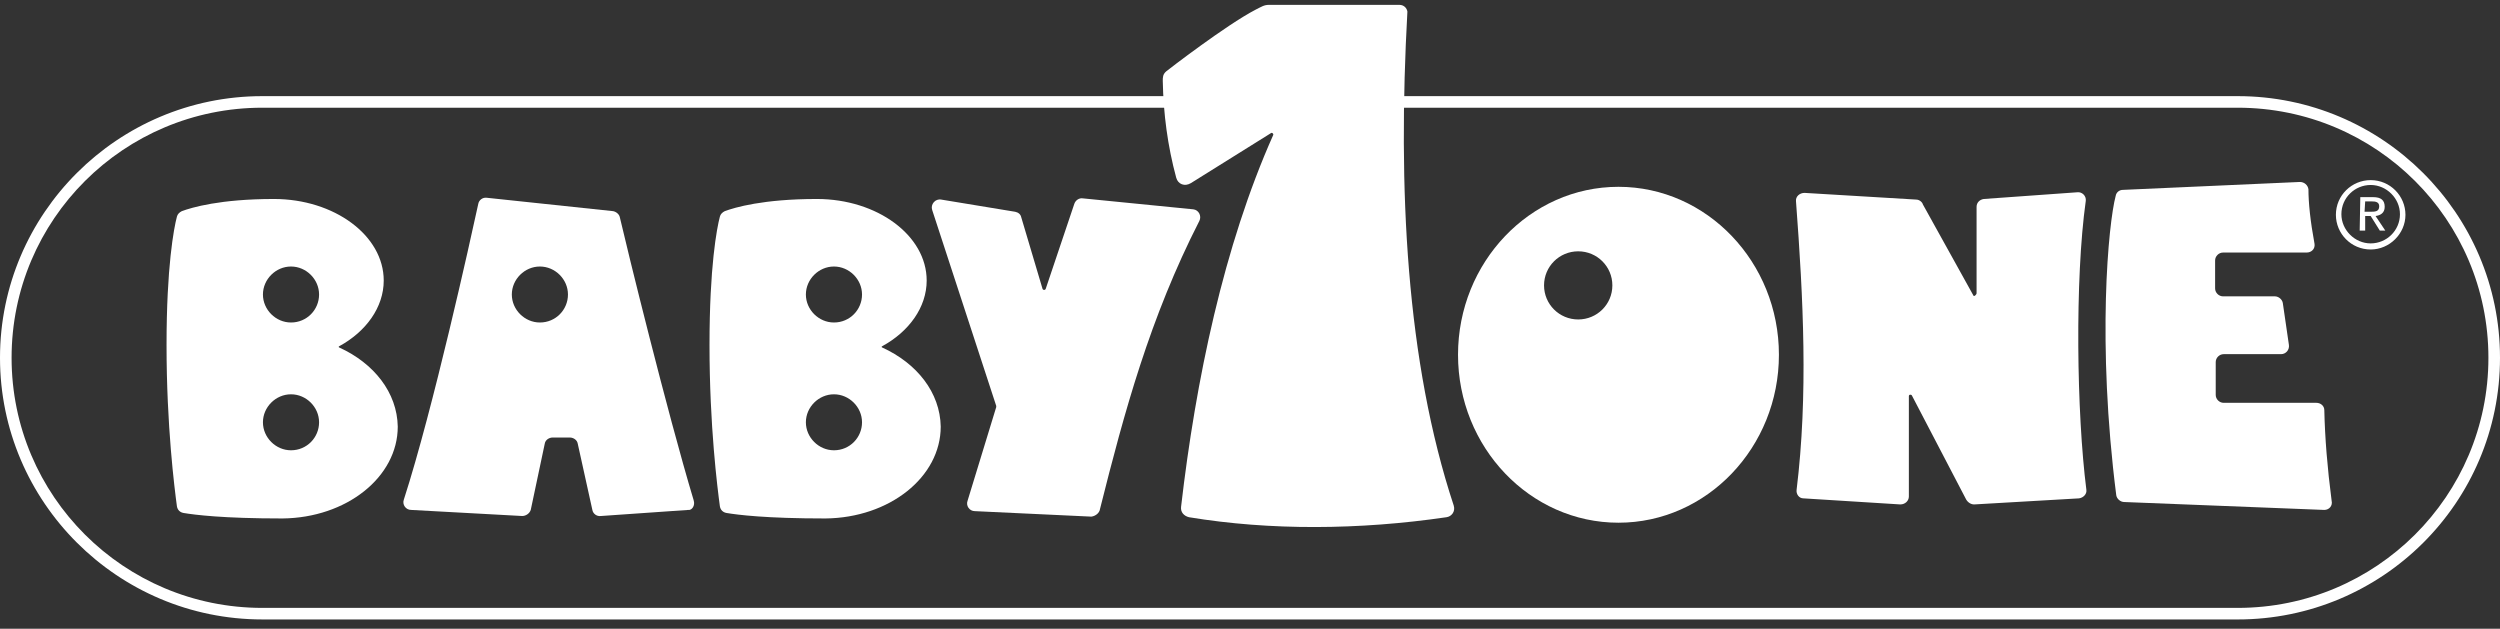
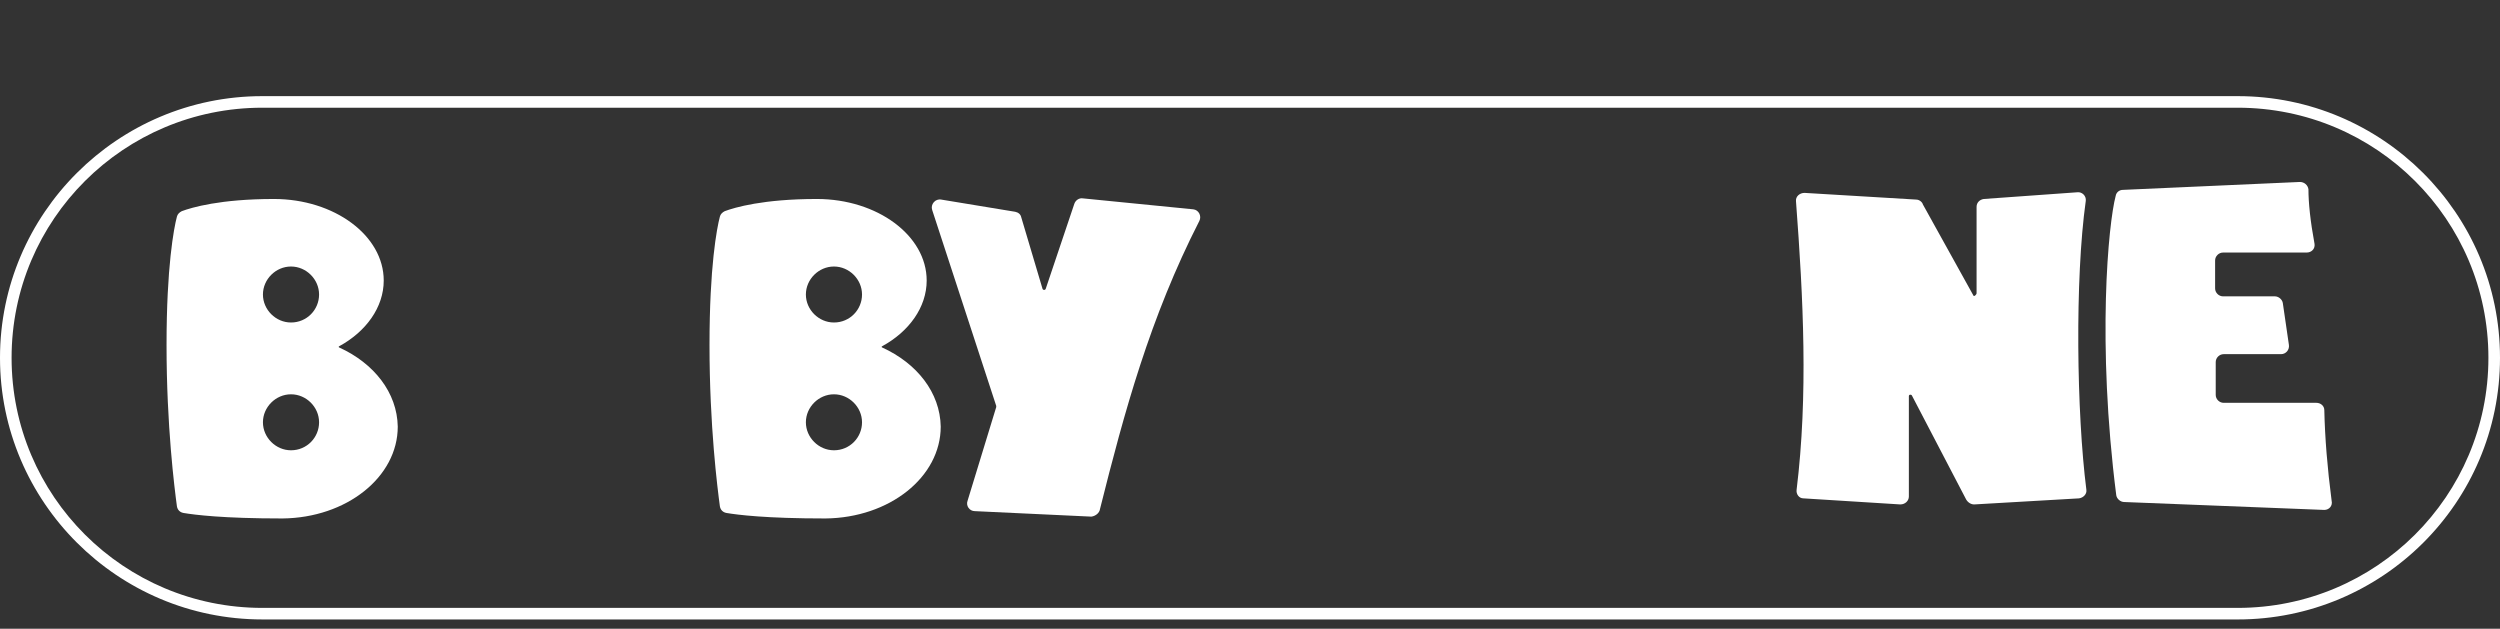
<svg xmlns="http://www.w3.org/2000/svg" id="Ebene_1" version="1.1" viewBox="0 0 167 42">
  <rect x="0" y="0" width="167" height="42" fill="#333333" stroke="none" />
  <defs>
    <style> .st0 { fill: #fff; } </style>
  </defs>
  <path class="st0" d="M149.477,41.379H17.523C7.865,41.379,0,33.534,0,23.901S7.865,6.422,17.523,6.422h131.954c9.658,0,17.523,7.845,17.523,17.479,0,9.674-7.865,17.479-17.523,17.479ZM17.523,7.195C8.273,7.195.774,14.674.774,23.901s7.498,16.706,16.749,16.706h131.954c9.25,0,16.749-7.479,16.749-16.706s-7.499-16.706-16.749-16.706H17.523Z" />
-   <path class="st0" d="M46.335,33.412c-1.793-5.975-4.442-16.788-4.931-18.901-.041-.203-.244-.366-.448-.406l-8.436-.894c-.285-.041-.53.163-.571.406-.53,2.439-3.016,13.698-4.972,19.755-.122.325.122.691.489.691l7.417.406c.244,0,.489-.163.571-.406l.937-4.431c.041-.244.285-.406.53-.406h1.141c.244,0,.489.163.53.406l.978,4.431c.041.244.285.447.571.406l5.827-.406c.244.041.489-.284.367-.65ZM36.065,21.543c-1.019,0-1.875-.854-1.875-1.87s.856-1.87,1.875-1.87,1.875.854,1.875,1.87-.815,1.87-1.875,1.87Z" />
  <path class="st0" d="M22.658,23.21c-.041,0-.041-.081,0-.081,1.793-.976,2.975-2.601,2.975-4.39,0-3.008-3.301-5.447-7.335-5.447-3.586,0-5.502.569-6.154.813-.163.081-.285.203-.326.366-.204.772-.693,3.333-.693,8.577,0,5.406.53,9.552.693,10.772.041.244.204.406.448.447.734.122,2.608.366,6.602.366,4.279-.041,7.702-2.764,7.702-6.138-.041-2.276-1.589-4.227-3.912-5.284ZM19.439,30.079c-1.019,0-1.875-.854-1.875-1.87s.856-1.87,1.875-1.87,1.875.854,1.875,1.87-.815,1.87-1.875,1.87ZM19.439,21.543c-1.019,0-1.875-.854-1.875-1.87,0-1.016.856-1.87,1.875-1.87s1.875.854,1.875,1.87c0,1.016-.815,1.87-1.875,1.87Z" />
  <path class="st0" d="M73.475,34.022c1.63-6.504,3.342-12.804,6.643-19.267.163-.325-.041-.732-.407-.772l-7.376-.732c-.244-.041-.489.122-.571.366l-1.915,5.691c-.041.081-.163.081-.204,0l-1.426-4.796c-.041-.203-.204-.325-.408-.366l-4.931-.813c-.407-.081-.734.325-.611.691l4.279,13.089v.081l-1.915,6.26c-.122.325.122.691.489.691l7.784.366c.285-.041.53-.244.571-.488Z" />
  <path class="st0" d="M58.927,23.21c-.041,0-.041-.081,0-.081,1.793-.976,2.975-2.601,2.975-4.39,0-3.008-3.301-5.447-7.335-5.447-3.586,0-5.501.569-6.153.813-.163.081-.285.203-.326.366-.204.772-.693,3.333-.693,8.577,0,5.406.53,9.552.693,10.772.041.244.204.406.448.447.734.122,2.608.366,6.602.366,4.279-.041,7.702-2.764,7.702-6.138-.041-2.276-1.589-4.227-3.912-5.284ZM55.708,30.079c-1.019,0-1.875-.854-1.875-1.87s.856-1.87,1.875-1.87,1.875.854,1.875,1.87-.815,1.87-1.875,1.87ZM55.708,21.543c-1.019,0-1.875-.854-1.875-1.87,0-1.016.856-1.87,1.875-1.87s1.875.854,1.875,1.87c0,1.016-.815,1.87-1.875,1.87Z" />
-   <path class="st0" d="M93.484.325h-8.721c-.326,0-.489.122-.896.325-1.956,1.016-5.909,4.065-5.95,4.105-.244.203-.244.406-.244.65.041,2.195.326,4.349.897,6.463.122.447.571.61.978.366l5.338-3.333c.082-.081.204.041.163.122-3.301,7.398-5.176,16.381-6.154,24.836-.041.366.204.61.53.691,5.42.894,11.37.854,17.197,0,.326-.041.611-.366.489-.772-3.179-9.633-3.749-21.177-3.097-33.006-.041-.244-.244-.447-.53-.447Z" />
  <path class="st0" d="M120.013,32.721c.775-6.341.449-12.763-.04-19.267-.041-.325.244-.569.57-.569l7.458.447c.203,0,.407.163.448.325l3.382,6.097c.041.081.204-.081.204-.163v-5.772c0-.285.204-.488.489-.528l6.235-.447c.326-.041.611.244.571.569-.734,5.244-.612,14.186.04,19.308.041.284-.203.528-.489.569l-7.009.406c-.204,0-.407-.122-.53-.325l-3.627-6.951c-.04-.081-.203-.081-.203.041v6.707c0,.285-.245.528-.571.528l-6.479-.406c-.286,0-.489-.285-.449-.569Z" />
-   <path class="st0" d="M158.361,16.666c-1.304,0-2.323-1.057-2.323-2.317,0-1.301,1.059-2.317,2.323-2.317,1.304,0,2.323,1.057,2.323,2.317,0,1.26-1.06,2.317-2.323,2.317ZM158.361,12.357c-1.06,0-1.956.854-1.956,1.951,0,1.057.896,1.951,1.956,1.951,1.059,0,1.956-.854,1.956-1.951,0-1.057-.897-1.951-1.956-1.951Z" />
-   <path class="st0" d="M157.627,15.405h.367v-.976h.367l.611.976h.367l-.652-.976c.326-.041.611-.203.611-.61,0-.447-.245-.65-.774-.65h-.856l-.041,2.236ZM157.994,13.454h.448c.245,0,.489.041.489.325,0,.366-.285.366-.611.366h-.367l.041-.691Z" />
  <path class="st0" d="M155.264,34.063l-13.367-.528c-.244,0-.489-.203-.53-.447-1.304-10.203-.529-18.169-.04-19.999.04-.244.244-.406.489-.406l11.818-.528c.285,0,.529.203.57.488,0,.894.122,2.114.408,3.658.04.325-.204.569-.53.569h-5.583c-.285,0-.53.244-.53.528v1.87c0,.284.245.528.53.528h3.464c.244,0,.489.203.529.447l.408,2.805c.041.325-.204.61-.53.61h-3.83c-.286,0-.53.244-.53.528v2.195c0,.284.244.528.53.528h6.194c.285,0,.53.203.53.488.04,1.829.203,3.861.489,6.056.081.325-.163.61-.489.61Z" />
-   <path class="st0" d="M108.114,12.479c-5.909,0-10.718,5.04-10.718,11.219s4.809,11.219,10.718,11.219,10.718-5.04,10.718-11.219-4.809-11.219-10.718-11.219ZM105.424,21.34c-1.263,0-2.282-1.016-2.282-2.276s1.019-2.276,2.282-2.276c1.264,0,2.282,1.016,2.282,2.276s-1.018,2.276-2.282,2.276Z" />
</svg>